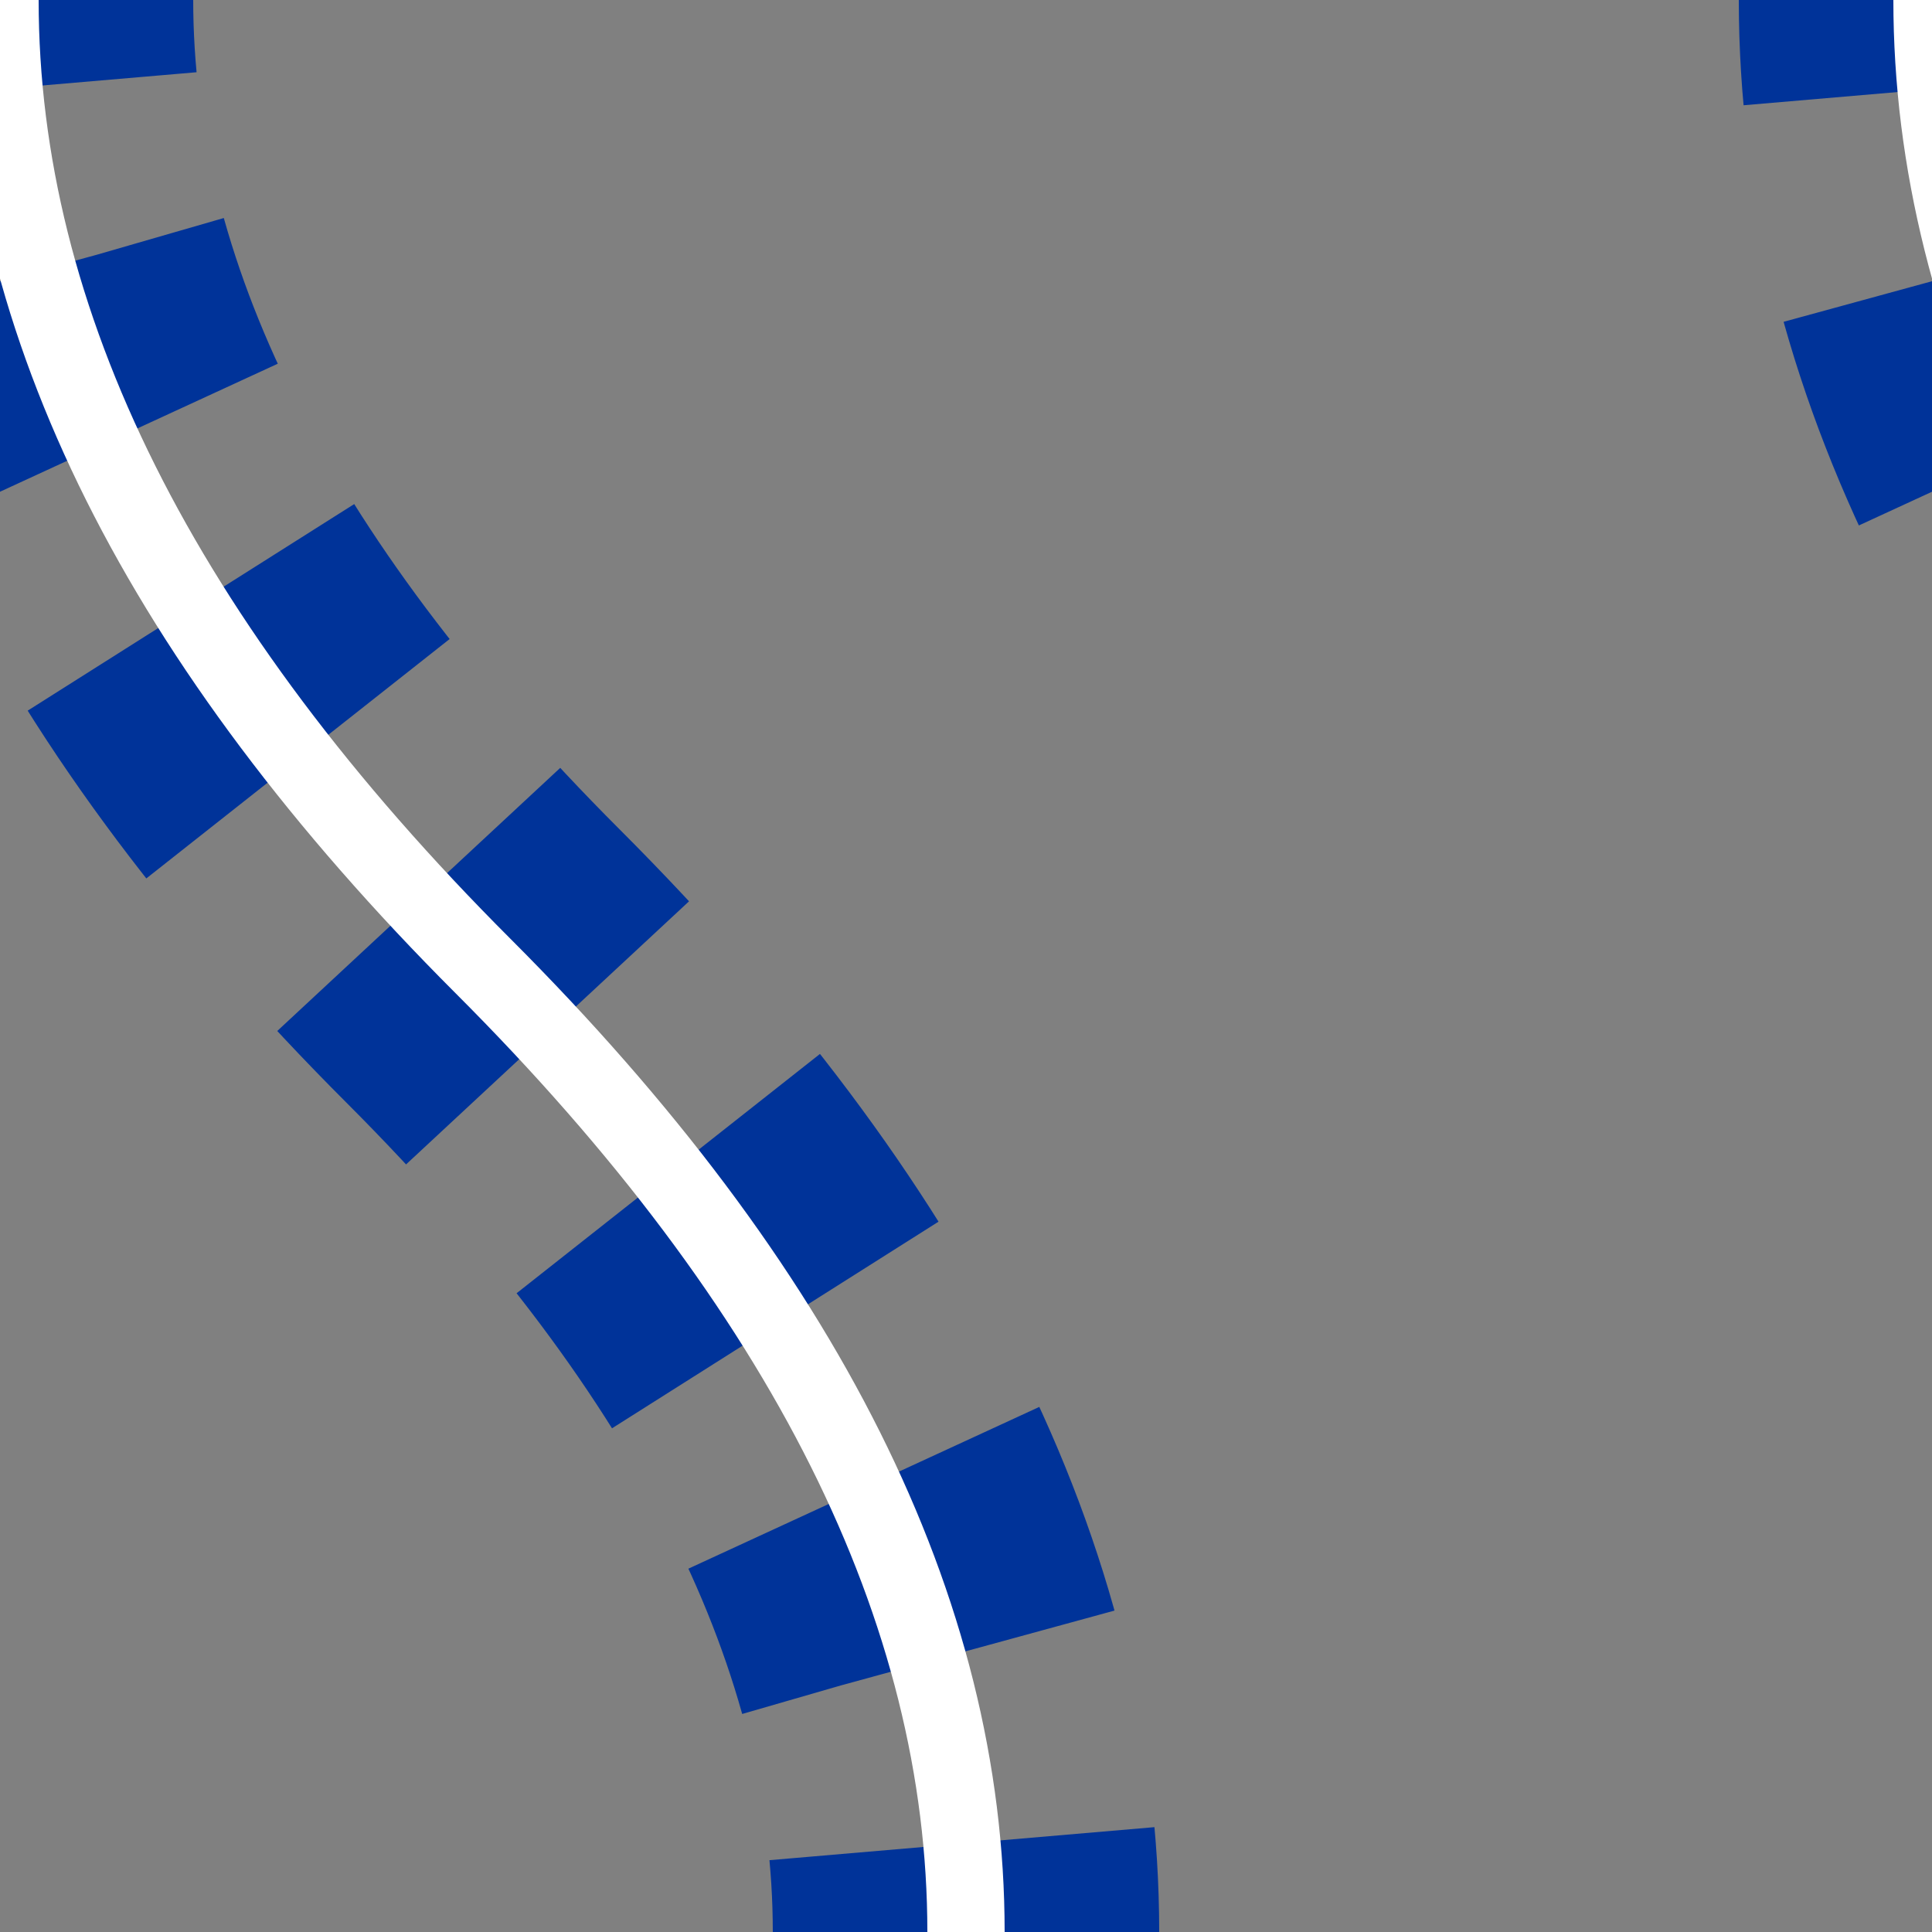
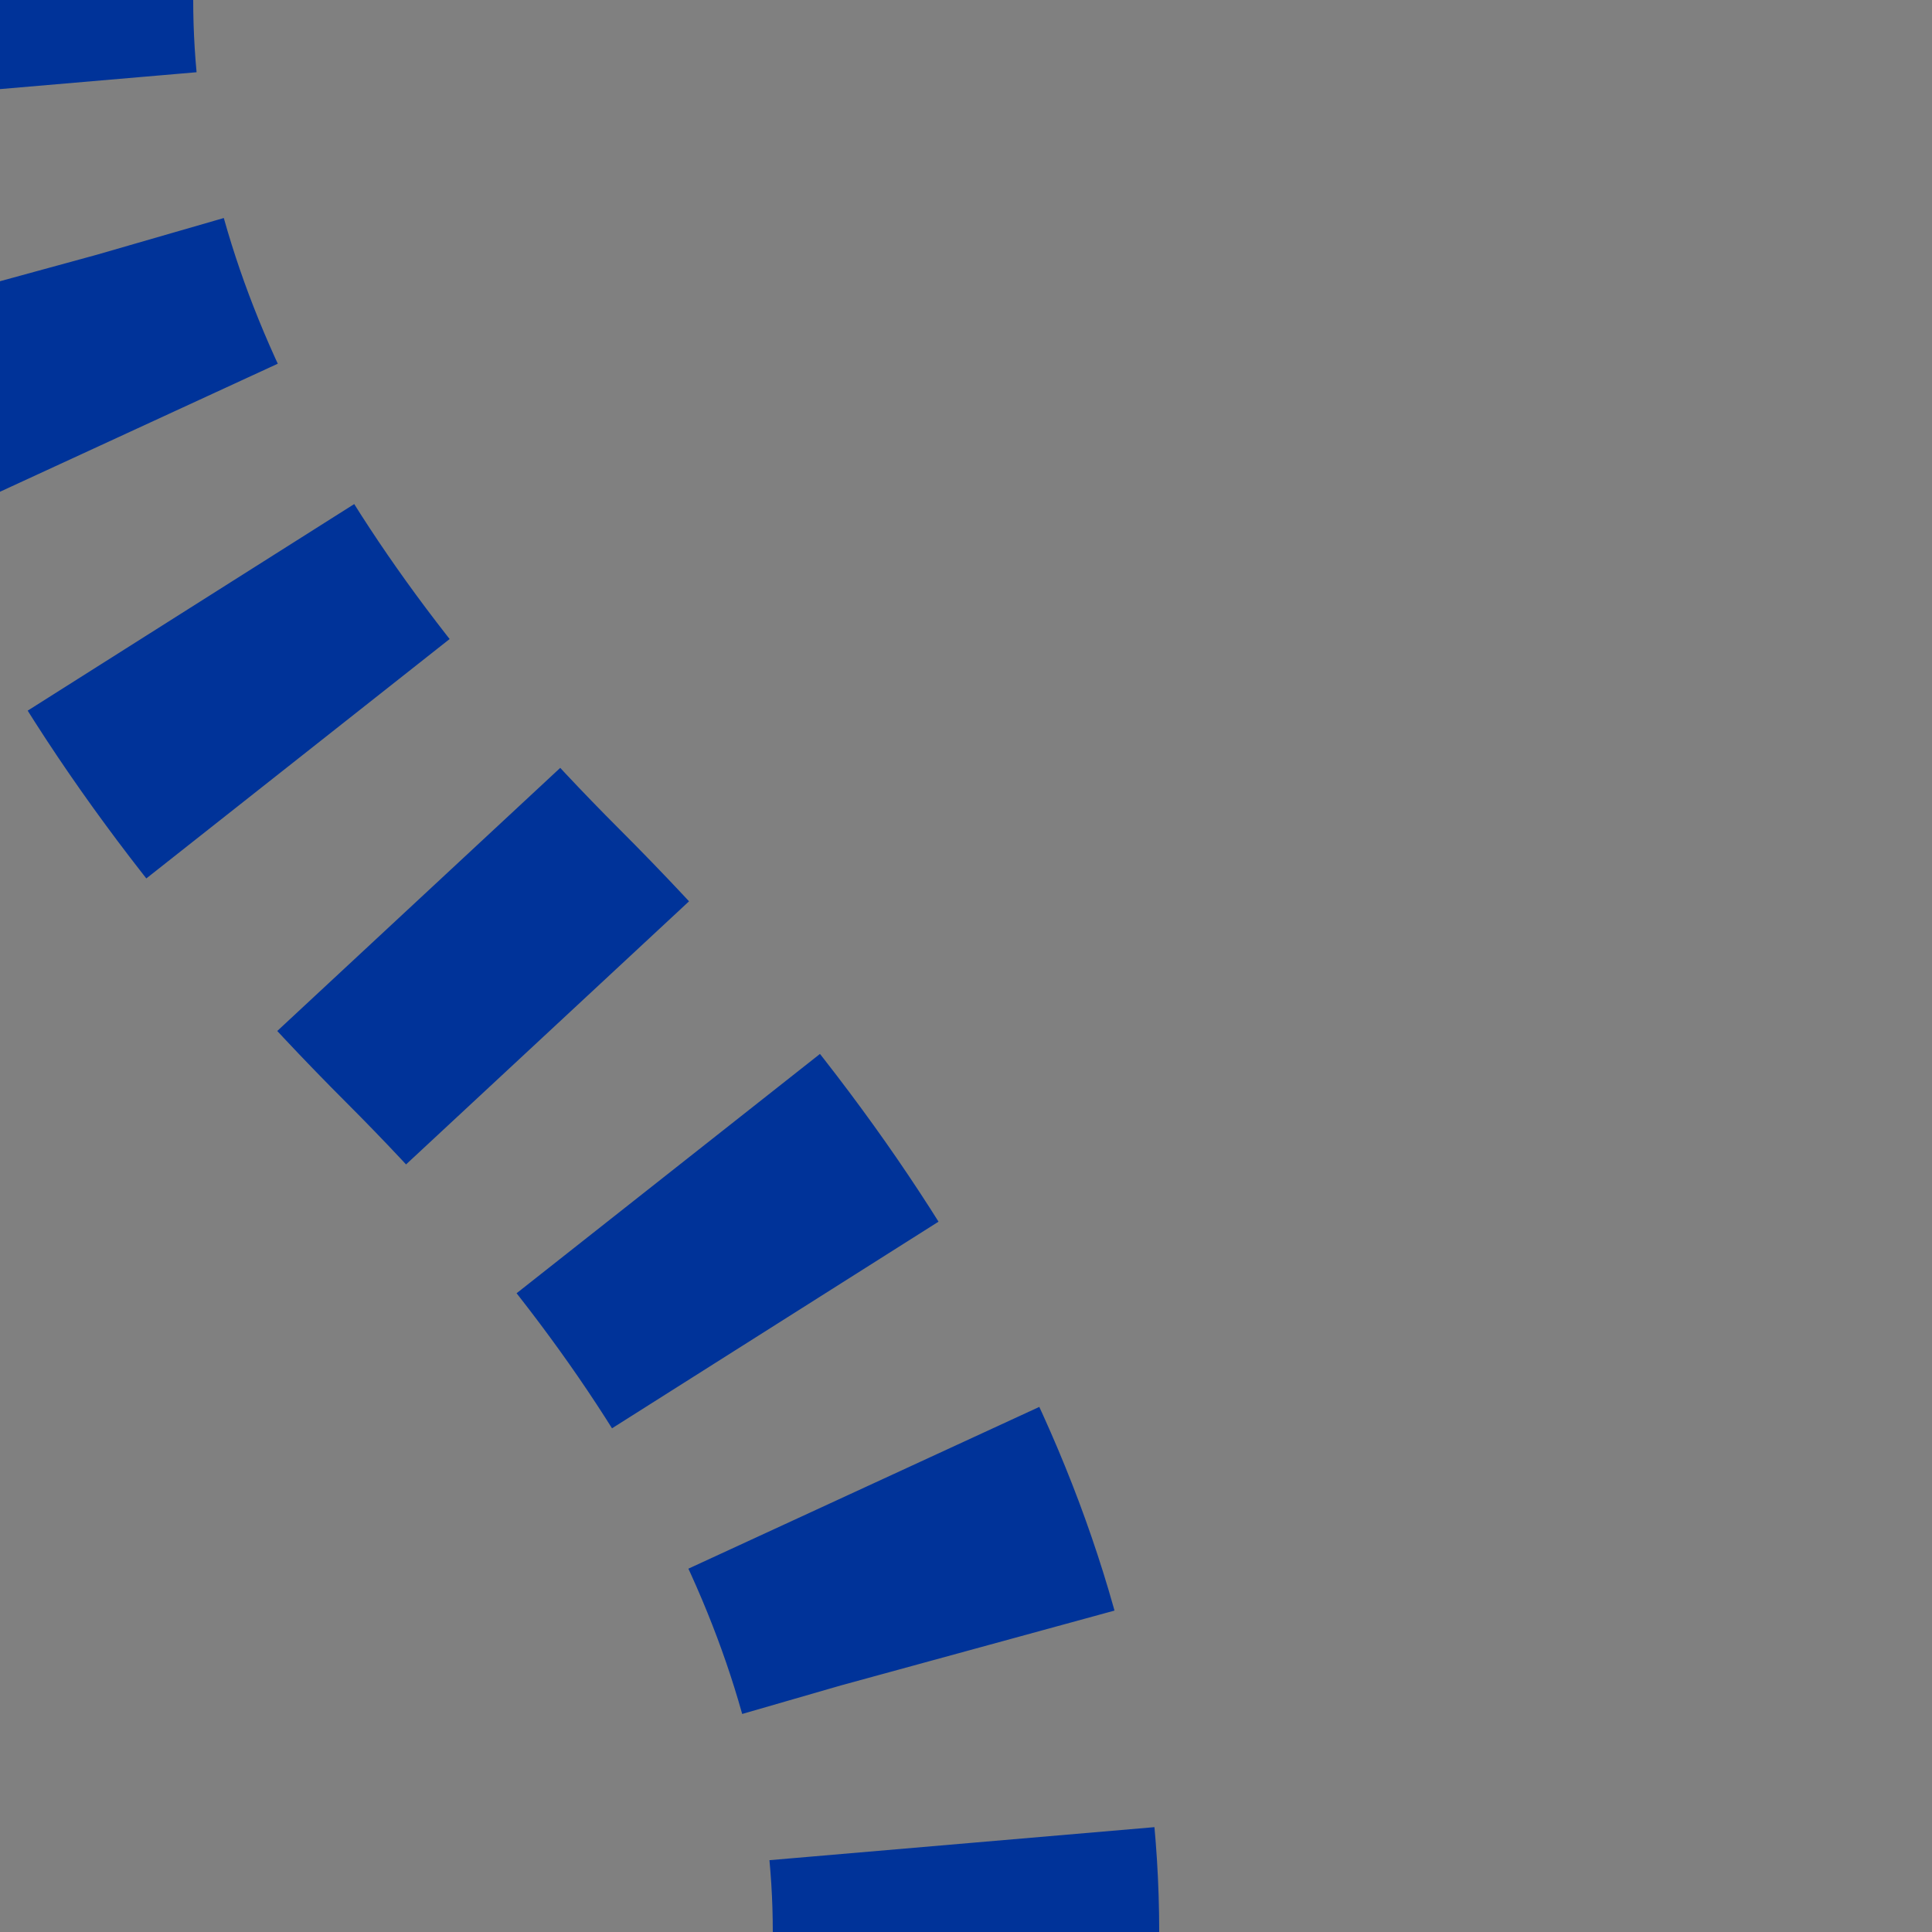
<svg xmlns="http://www.w3.org/2000/svg" xmlns:ns1="http://www.inkscape.org/namespaces/inkscape" xmlns:ns2="http://sodipodi.sourceforge.net/DTD/sodipodi-0.dtd" width="500" height="500" viewBox="0 0 500 500" id="svg2" version="1.1" ns1:version="0.48.0 r9654" ns2:docname="BSicon_utBS2+rc.svg">
  <rect x="0" y="0" width="500" height="500" fill="#808080" stroke="none" />
  <defs id="defs14" />
  <ns2:namedview pagecolor="#ffffff" bordercolor="#666666" borderopacity="1" objecttolerance="10" gridtolerance="10" guidetolerance="10" ns1:pageopacity="0" ns1:pageshadow="2" ns1:window-width="1920" ns1:window-height="1138" id="namedview12" showgrid="false" ns1:zoom="0.582" ns1:cx="250" ns1:cy="250" ns1:window-x="1272" ns1:window-y="-8" ns1:window-maximized="0" ns1:current-layer="svg2" />
  <path d="M 0,-25 0,0 q 0,125 125,250 125,125 125,250" id="path4" ns1:connector-curvature="0" style="fill:none;stroke:#003399;stroke-width:100px;stroke-dasharray:48" />
-   <path fill="none" stroke="#fff" stroke-width="20px" d="M 0 0 Q 0 125 125 250 Q 250 375 250 500" id="path6" />
-   <path d="m 500,-25 0,25 q 0,125 125,250 125,125 125,250" id="path8" ns1:connector-curvature="0" style="fill:none;stroke:#003399;stroke-width:100px;stroke-dasharray:48" />
-   <path d="m 500,0 q 0,125 125,250 125,125 125,250" id="path10" ns1:connector-curvature="0" style="fill:none;stroke:#ffffff;stroke-width:20px" />
</svg>